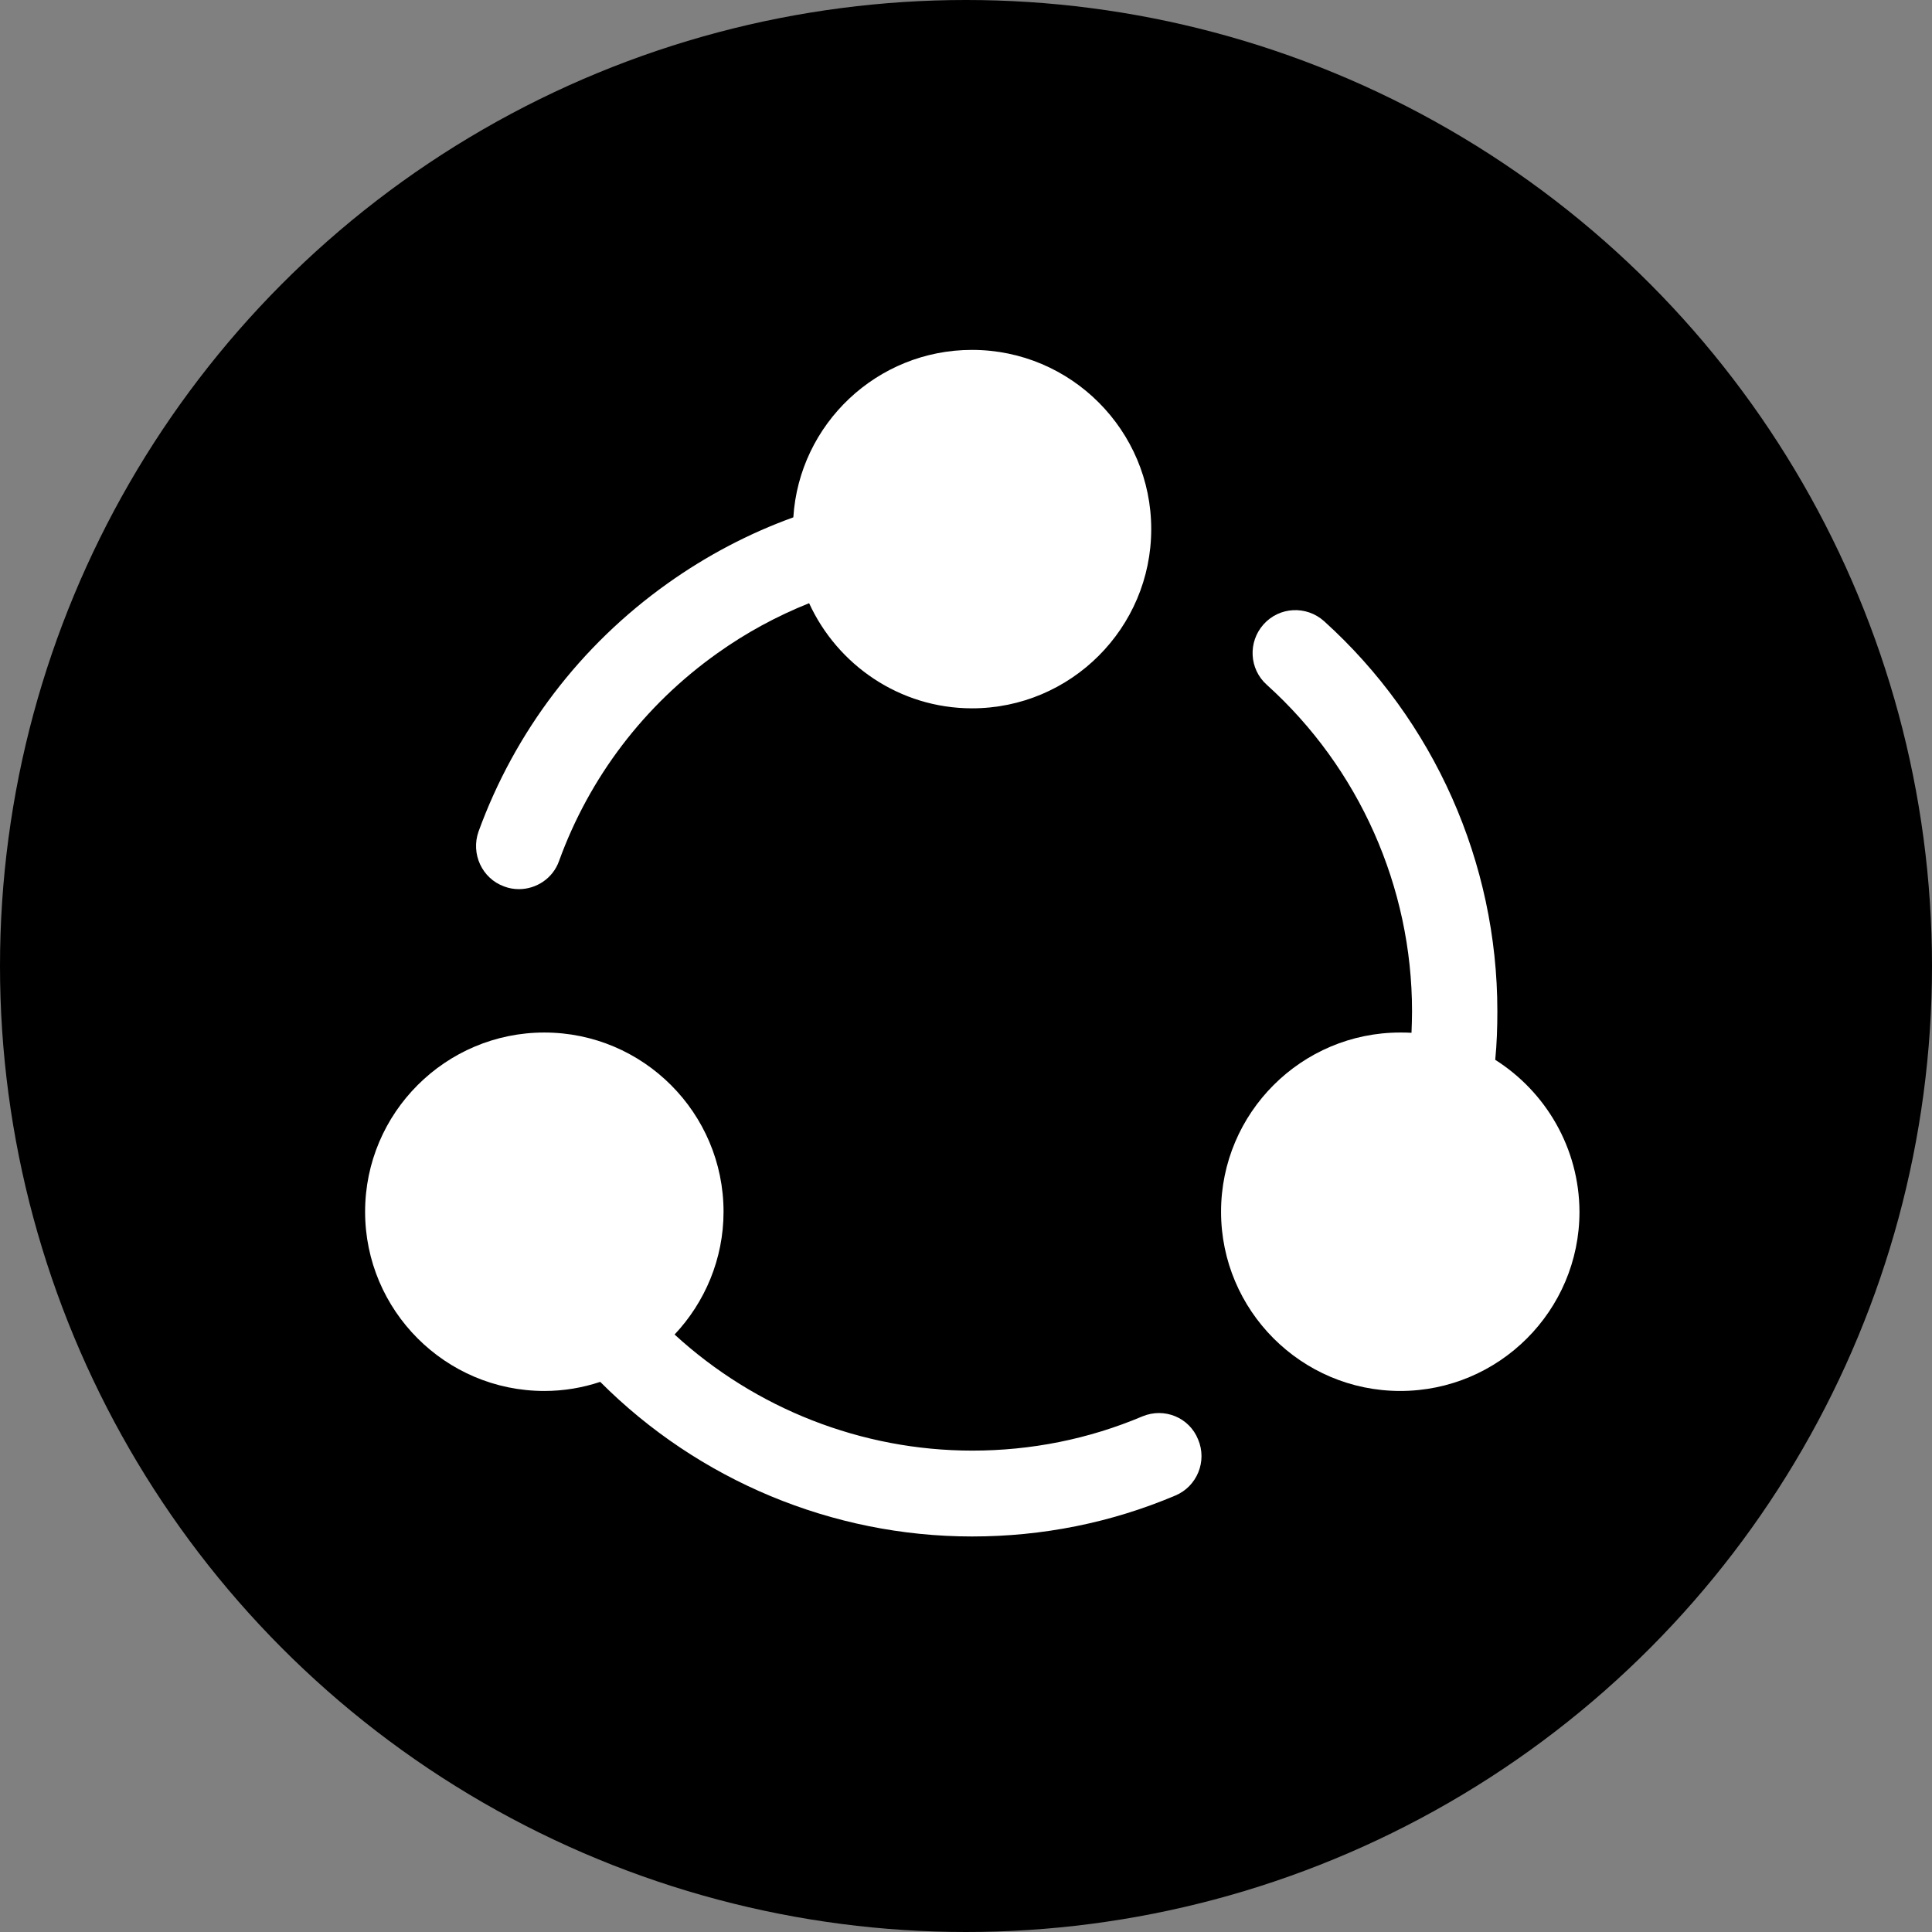
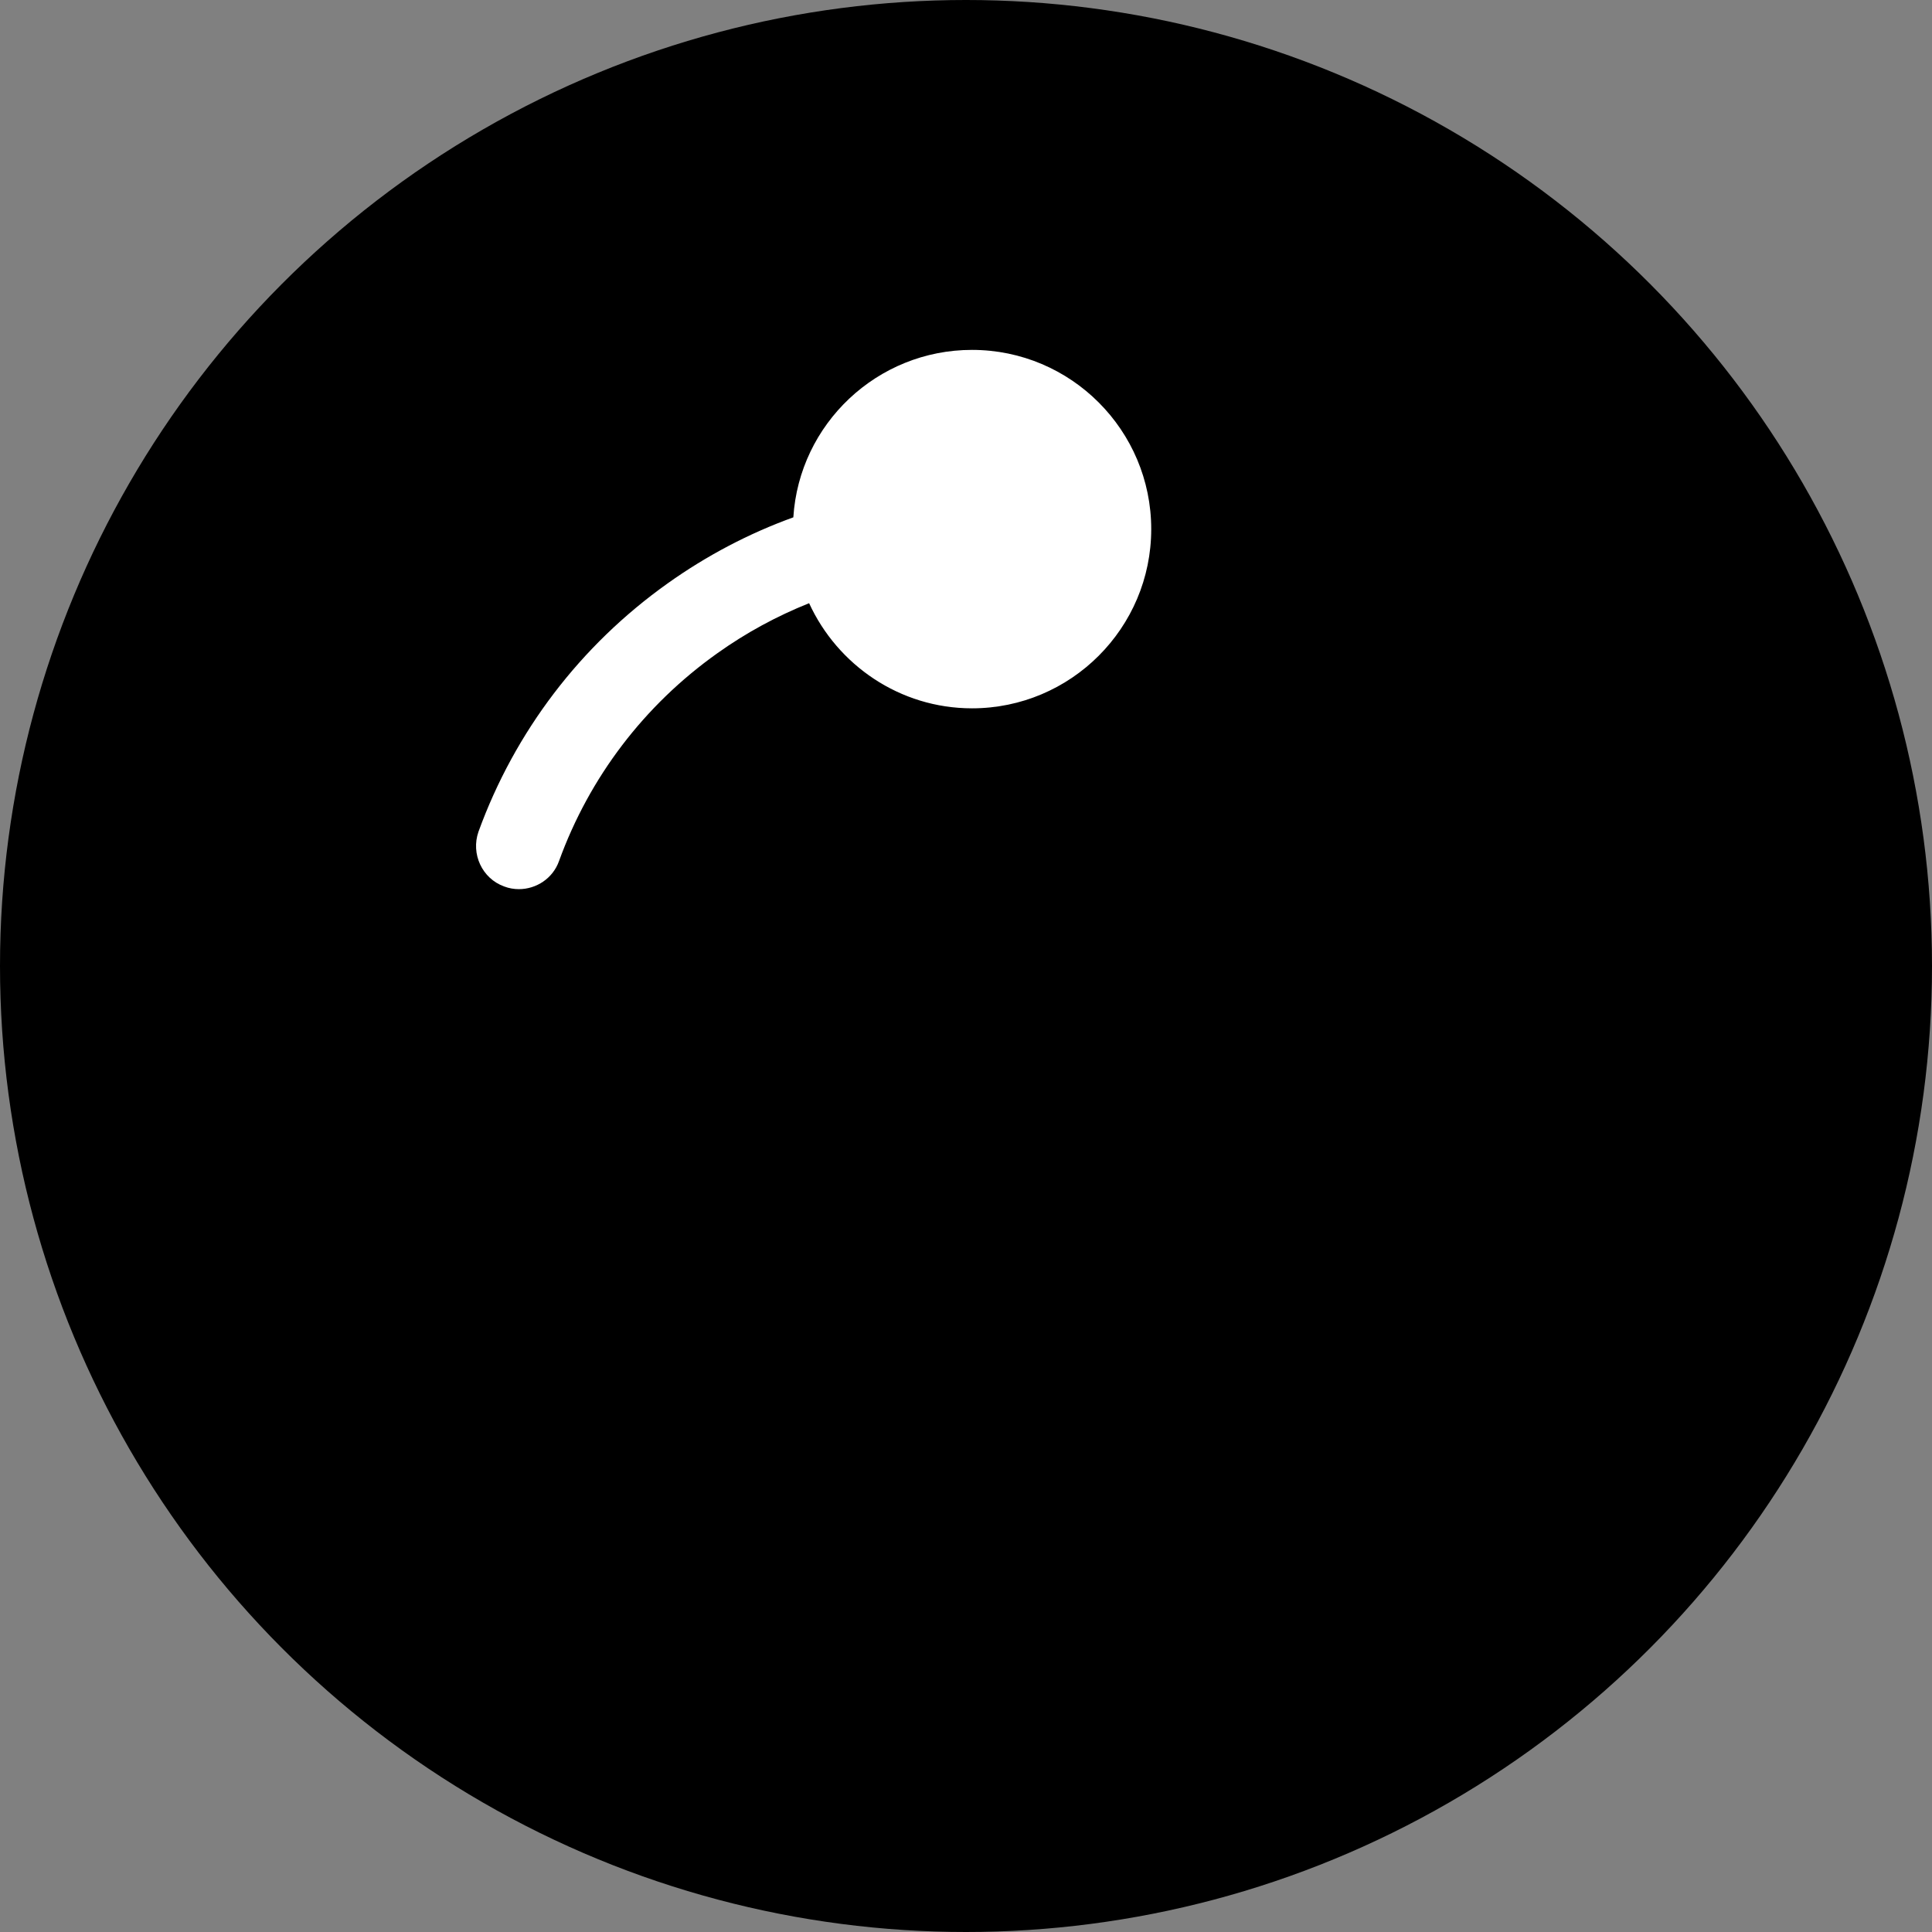
<svg xmlns="http://www.w3.org/2000/svg" width="127" height="127" viewBox="0 0 127 127" fill="none">
  <rect x="0" y="0" width="127" height="127" fill="#808080" stroke="none" />
  <circle cx="63.5" cy="63.5" r="63.5" fill="black" />
-   <path d="M75.097 93.105C71.563 94.6 67.783 95.356 63.914 95.356C56.635 95.356 49.654 92.595 44.344 87.725C46.331 85.615 47.562 82.766 47.562 79.654C47.562 73.166 42.287 67.873 35.781 67.873C29.293 67.873 24 73.148 24 79.654C24 86.142 29.275 91.435 35.781 91.435C37.065 91.435 38.295 91.224 39.456 90.837C45.909 97.308 54.718 101 63.897 101C68.521 101 73.022 100.103 77.26 98.31C78.684 97.712 79.37 96.059 78.755 94.617C78.174 93.176 76.539 92.507 75.097 93.105Z" fill="white" />
  <path d="M33.142 58.272C33.459 58.395 33.793 58.448 34.109 58.448C35.252 58.448 36.342 57.745 36.747 56.602C38.751 51.081 42.356 46.351 47.156 42.94C49.055 41.586 51.077 40.495 53.187 39.651C55.051 43.713 59.148 46.562 63.895 46.562C70.384 46.562 75.676 41.287 75.676 34.781C75.676 28.293 70.401 23 63.895 23C57.653 23 52.536 27.871 52.15 34.007C49.231 35.062 46.453 36.522 43.886 38.35C38.153 42.43 33.845 48.092 31.454 54.668C30.944 56.127 31.683 57.745 33.142 58.272Z" fill="white" />
-   <path d="M98.289 69.667C98.394 68.612 98.429 67.539 98.429 66.467C98.429 56.708 94.28 47.371 87.035 40.83C85.875 39.792 84.099 39.88 83.061 41.041C82.024 42.202 82.112 43.977 83.272 45.015C89.339 50.483 92.82 58.308 92.82 66.467C92.82 66.941 92.803 67.416 92.785 67.891C92.539 67.873 92.293 67.873 92.046 67.873C85.558 67.873 80.266 73.148 80.266 79.654C80.266 86.142 85.541 91.435 92.046 91.435C98.535 91.435 103.827 86.16 103.827 79.654C103.81 75.452 101.594 71.759 98.289 69.667Z" fill="white" />
</svg>